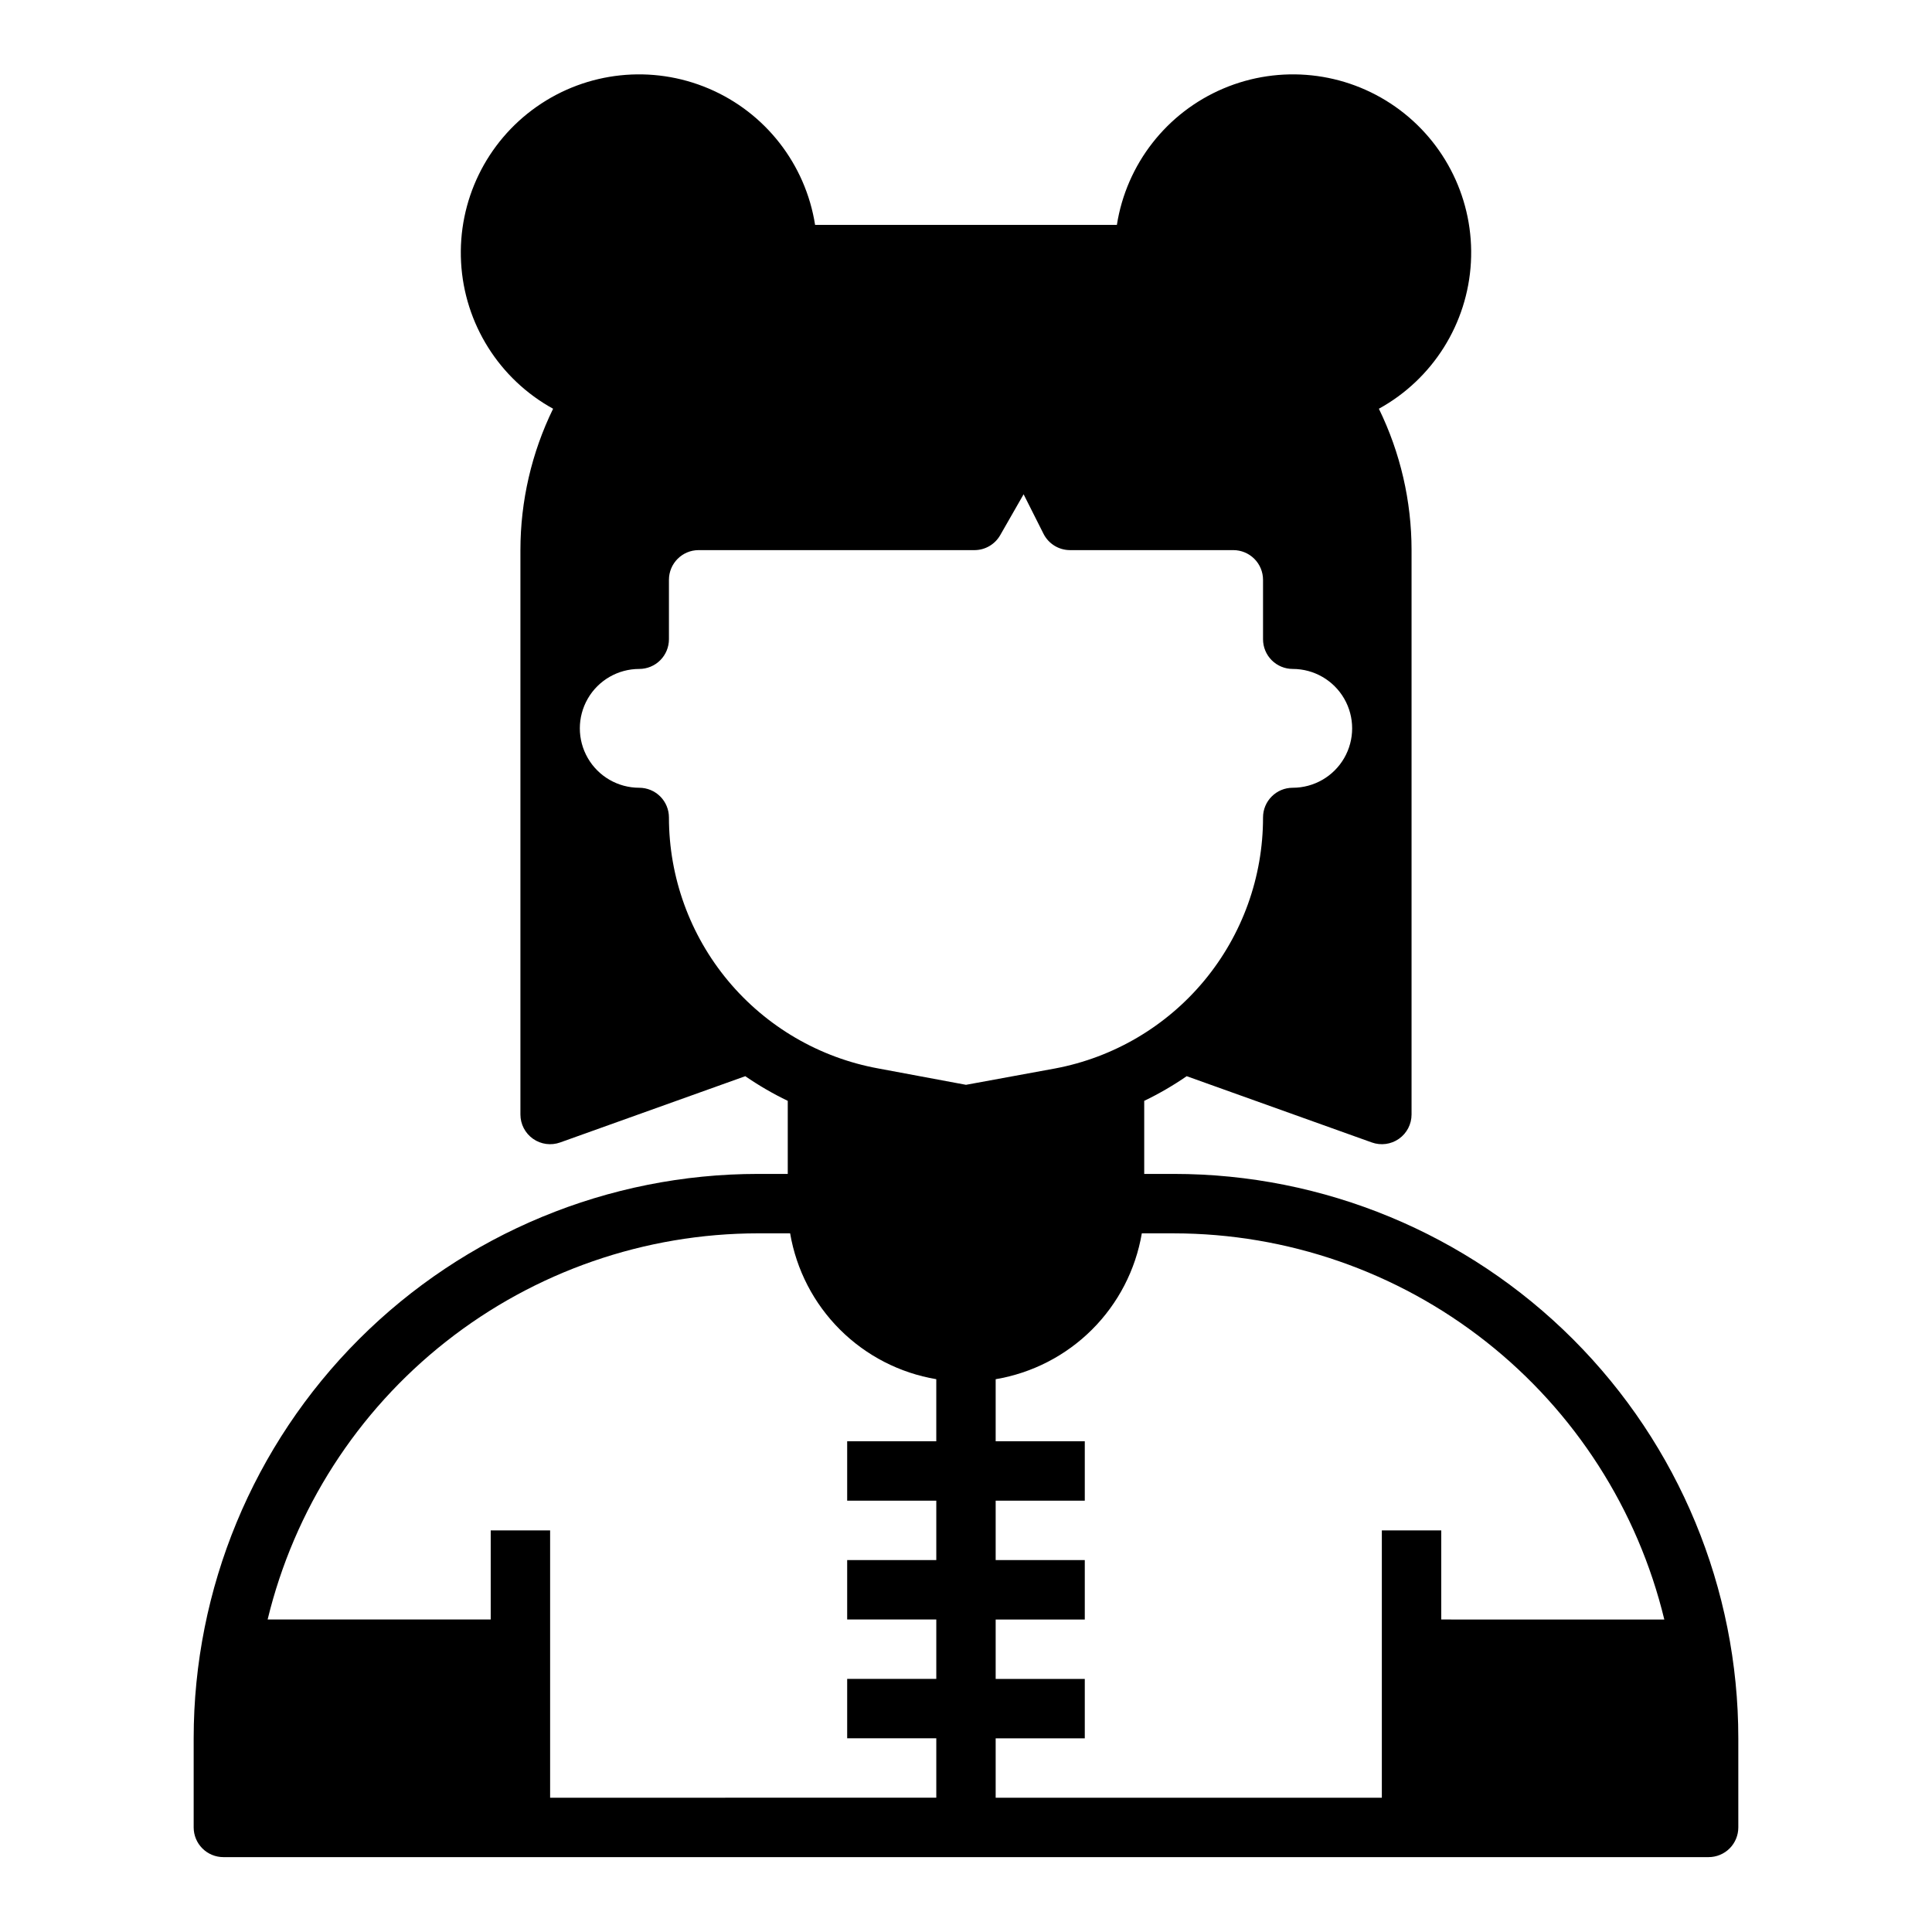
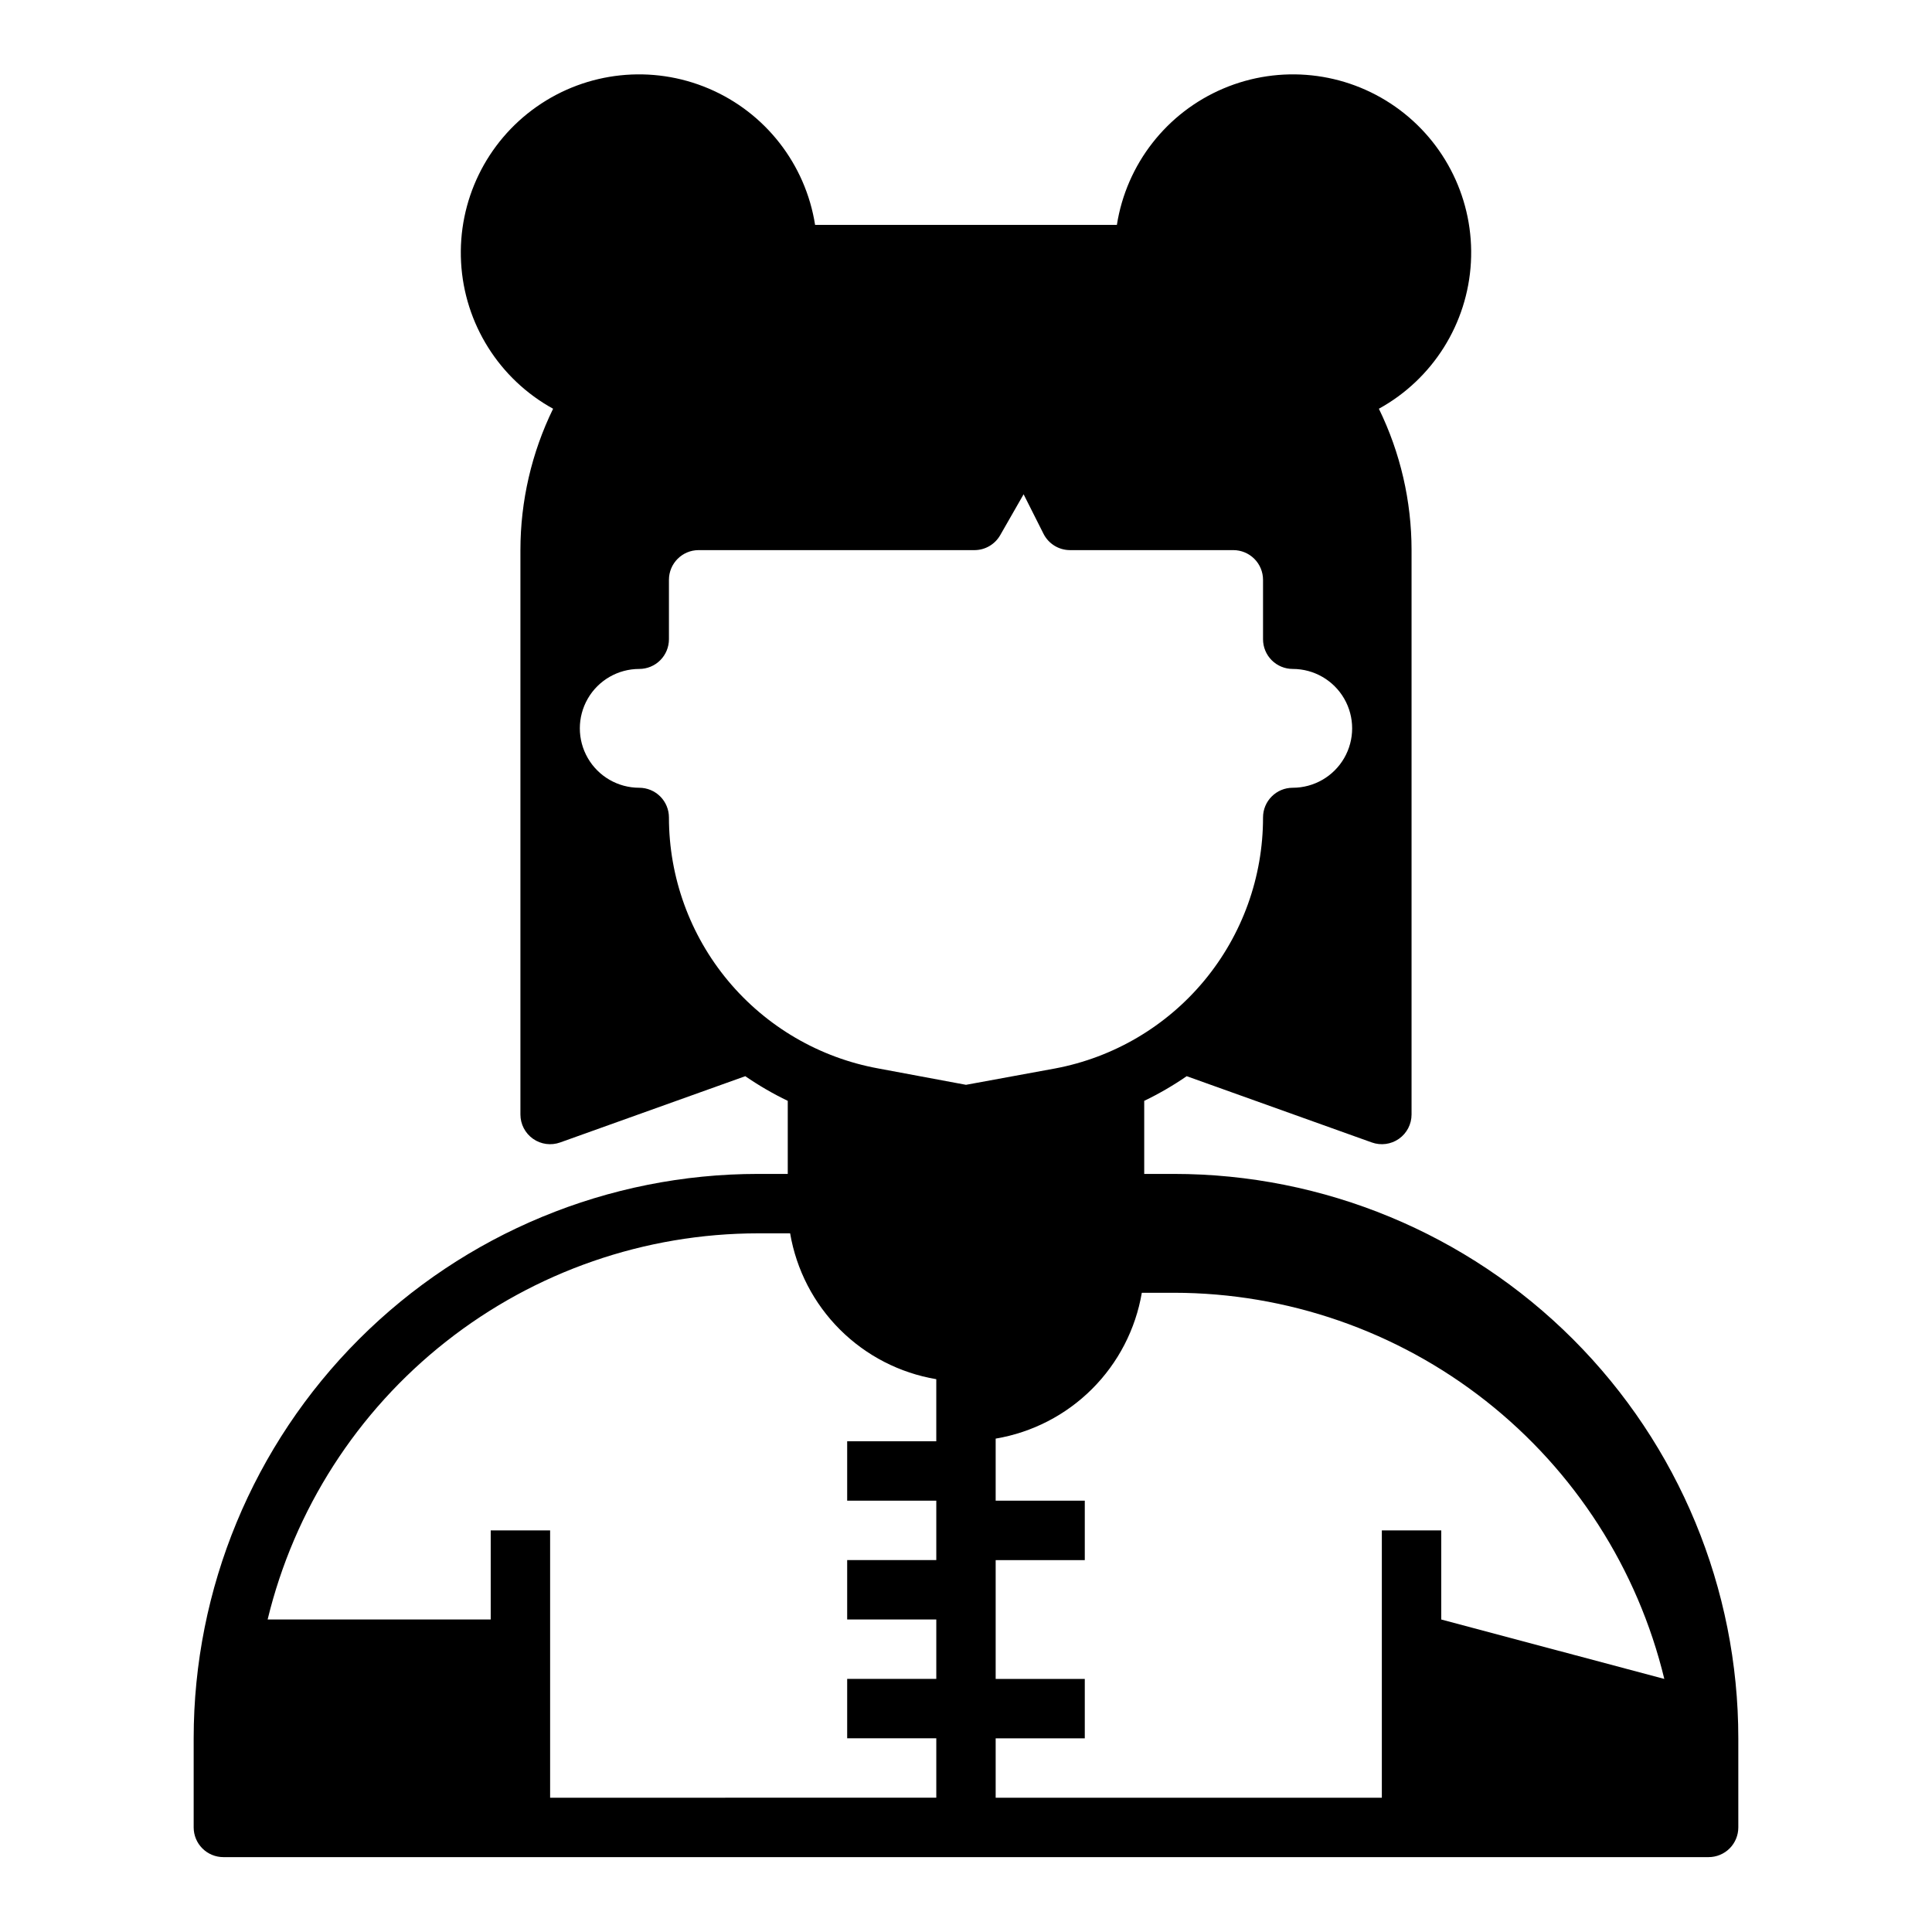
<svg xmlns="http://www.w3.org/2000/svg" fill="#000000" width="800px" height="800px" version="1.1" viewBox="144 144 512 512">
-   <path d="m455.1 455.1h-7.871v-19.363c3.918-1.883 7.68-4.07 11.258-6.535l49.043 17.555c2.41 0.871 5.098 0.516 7.195-0.957 2.102-1.473 3.352-3.879 3.352-6.441v-149.57c0-12.984-2.961-25.801-8.66-37.469 14.285-7.863 23.504-22.531 24.391-38.812 0.887-16.277-6.688-31.863-20.031-41.227-13.344-9.367-30.574-11.188-45.582-4.82-15.008 6.367-25.672 20.027-28.207 36.129h-8.5-62.977-8.5-0.004c-2.535-16.102-13.199-29.762-28.207-36.129-15.008-6.367-32.238-4.547-45.582 4.82-13.344 9.363-20.914 24.949-20.027 41.227 0.883 16.281 10.102 30.949 24.387 38.812-5.699 11.668-8.66 24.484-8.66 37.469v149.57c0 2.562 1.25 4.969 3.352 6.441 2.098 1.473 4.785 1.828 7.195 0.957l49.043-17.555c3.578 2.465 7.344 4.652 11.258 6.535v19.363h-7.871c-39.668 0-77.711 15.758-105.76 43.809-28.051 28.051-43.809 66.094-43.809 105.76v23.617c0 2.086 0.832 4.09 2.309 5.566 1.477 1.473 3.477 2.305 5.566 2.305h393.6c2.086 0 4.09-0.832 5.566-2.305 1.473-1.477 2.305-3.481 2.305-5.566v-23.617c0-39.668-15.758-77.711-43.809-105.76-28.051-28.051-66.094-43.809-105.76-43.809zm-62.977 70.848h-23.613v15.742h23.617v15.742l-23.617 0.004v15.742h23.617v15.742l-23.617 0.004v15.742h23.617v15.742l-102.34 0.004v-70.848h-15.742v23.617h-59.121c7.059-29.156 23.711-55.098 47.281-73.656 23.566-18.559 52.688-28.656 82.688-28.68h8.5c1.648 9.664 6.258 18.578 13.199 25.504 6.941 6.926 15.863 11.52 25.531 13.148zm-15.348-98.793c-15.574-2.836-29.66-11.051-39.801-23.203-10.141-12.156-15.695-27.484-15.699-43.316 0-2.086-0.828-4.09-2.305-5.566-1.477-1.473-3.481-2.305-5.566-2.305-5.625 0-10.824-3-13.633-7.871-2.812-4.871-2.812-10.871 0-15.746 2.809-4.871 8.008-7.871 13.633-7.871 2.086 0 4.09-0.828 5.566-2.305 1.477-1.477 2.305-3.481 2.305-5.566v-15.742c0-4.348 3.523-7.875 7.871-7.875h73.133c2.797-0.016 5.371-1.516 6.769-3.934l6.219-10.863 5.273 10.469c1.336 2.648 4.043 4.32 7.008 4.328h43.297c2.086 0 4.09 0.832 5.566 2.309 1.477 1.473 2.305 3.477 2.305 5.566v15.742c0 2.086 0.828 4.09 2.305 5.566 1.477 1.477 3.481 2.305 5.566 2.305 5.625 0 10.824 3 13.637 7.871 2.812 4.875 2.812 10.875 0 15.746-2.812 4.871-8.012 7.871-13.637 7.871-4.348 0-7.871 3.523-7.871 7.871 0.016 15.777-5.484 31.059-15.547 43.207-10.062 12.145-24.055 20.395-39.559 23.312l-23.613 4.332zm149.17 146.03v-23.617h-15.742v70.848h-102.34v-15.742h23.617v-15.746h-23.617v-15.742h23.617v-15.746h-23.617v-15.742h23.617v-15.746h-23.617v-16.449c9.668-1.629 18.59-6.223 25.531-13.148 6.941-6.926 11.555-15.84 13.199-25.504h8.5c30 0.023 59.121 10.121 82.691 28.68 23.566 18.559 40.219 44.5 47.277 73.656z" />
+   <path d="m455.1 455.1h-7.871v-19.363c3.918-1.883 7.68-4.07 11.258-6.535l49.043 17.555c2.41 0.871 5.098 0.516 7.195-0.957 2.102-1.473 3.352-3.879 3.352-6.441v-149.57c0-12.984-2.961-25.801-8.66-37.469 14.285-7.863 23.504-22.531 24.391-38.812 0.887-16.277-6.688-31.863-20.031-41.227-13.344-9.367-30.574-11.188-45.582-4.82-15.008 6.367-25.672 20.027-28.207 36.129h-8.5-62.977-8.5-0.004c-2.535-16.102-13.199-29.762-28.207-36.129-15.008-6.367-32.238-4.547-45.582 4.82-13.344 9.363-20.914 24.949-20.027 41.227 0.883 16.281 10.102 30.949 24.387 38.812-5.699 11.668-8.66 24.484-8.66 37.469v149.57c0 2.562 1.25 4.969 3.352 6.441 2.098 1.473 4.785 1.828 7.195 0.957l49.043-17.555c3.578 2.465 7.344 4.652 11.258 6.535v19.363h-7.871c-39.668 0-77.711 15.758-105.76 43.809-28.051 28.051-43.809 66.094-43.809 105.76v23.617c0 2.086 0.832 4.09 2.309 5.566 1.477 1.473 3.477 2.305 5.566 2.305h393.6c2.086 0 4.09-0.832 5.566-2.305 1.473-1.477 2.305-3.481 2.305-5.566v-23.617c0-39.668-15.758-77.711-43.809-105.76-28.051-28.051-66.094-43.809-105.76-43.809zm-62.977 70.848h-23.613v15.742h23.617v15.742l-23.617 0.004v15.742h23.617v15.742l-23.617 0.004v15.742h23.617v15.742l-102.34 0.004v-70.848h-15.742v23.617h-59.121c7.059-29.156 23.711-55.098 47.281-73.656 23.566-18.559 52.688-28.656 82.688-28.68h8.5c1.648 9.664 6.258 18.578 13.199 25.504 6.941 6.926 15.863 11.52 25.531 13.148zm-15.348-98.793c-15.574-2.836-29.66-11.051-39.801-23.203-10.141-12.156-15.695-27.484-15.699-43.316 0-2.086-0.828-4.09-2.305-5.566-1.477-1.473-3.481-2.305-5.566-2.305-5.625 0-10.824-3-13.633-7.871-2.812-4.871-2.812-10.871 0-15.746 2.809-4.871 8.008-7.871 13.633-7.871 2.086 0 4.09-0.828 5.566-2.305 1.477-1.477 2.305-3.481 2.305-5.566v-15.742c0-4.348 3.523-7.875 7.871-7.875h73.133c2.797-0.016 5.371-1.516 6.769-3.934l6.219-10.863 5.273 10.469c1.336 2.648 4.043 4.32 7.008 4.328h43.297c2.086 0 4.09 0.832 5.566 2.309 1.477 1.473 2.305 3.477 2.305 5.566v15.742c0 2.086 0.828 4.09 2.305 5.566 1.477 1.477 3.481 2.305 5.566 2.305 5.625 0 10.824 3 13.637 7.871 2.812 4.875 2.812 10.875 0 15.746-2.812 4.871-8.012 7.871-13.637 7.871-4.348 0-7.871 3.523-7.871 7.871 0.016 15.777-5.484 31.059-15.547 43.207-10.062 12.145-24.055 20.395-39.559 23.312l-23.613 4.332zm149.17 146.03v-23.617h-15.742v70.848h-102.34v-15.742h23.617v-15.746h-23.617v-15.742h23.617h-23.617v-15.742h23.617v-15.746h-23.617v-16.449c9.668-1.629 18.59-6.223 25.531-13.148 6.941-6.926 11.555-15.84 13.199-25.504h8.5c30 0.023 59.121 10.121 82.691 28.68 23.566 18.559 40.219 44.5 47.277 73.656z" />
</svg>